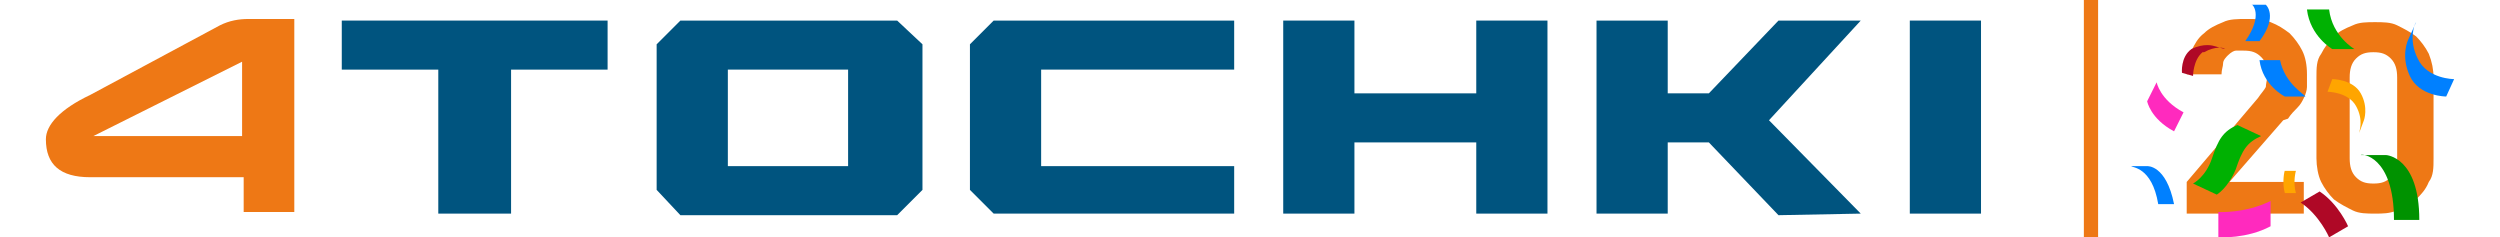
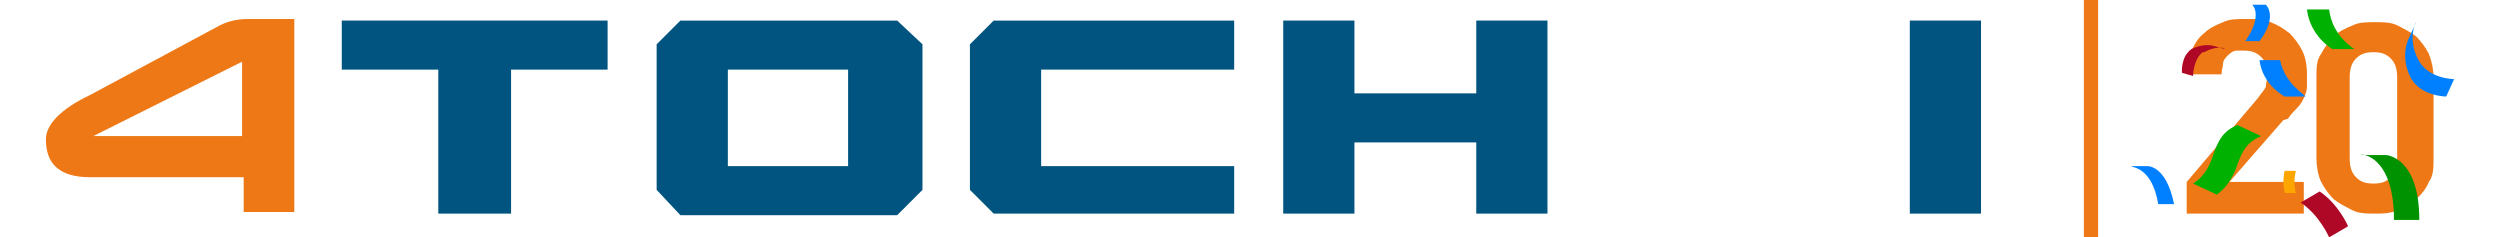
<svg xmlns="http://www.w3.org/2000/svg" xmlns:xlink="http://www.w3.org/1999/xlink" id="_Слой_2" data-name="Слой_2" version="1.1" viewBox="0 0 158 15">
  <defs>
    <style>
      .st0 {
        fill: url(#linear-gradient2);
      }

      .st1 {
        fill: url(#linear-gradient10);
      }

      .st2 {
        fill: url(#linear-gradient1);
      }

      .st3 {
        fill: url(#linear-gradient9);
      }

      .st4 {
        fill: url(#linear-gradient8);
      }

      .st5 {
        fill: url(#linear-gradient11);
      }

      .st6 {
        fill: #00547f;
      }

      .st7 {
        fill: url(#linear-gradient12);
      }

      .st8 {
        fill: url(#linear-gradient7);
      }

      .st9 {
        fill: url(#linear-gradient4);
      }

      .st10 {
        fill: url(#linear-gradient14);
      }

      .st11 {
        fill: url(#linear-gradient5);
      }

      .st12 {
        fill: url(#linear-gradient3);
      }

      .st13 {
        fill: #ee7815;
      }

      .st14 {
        fill: url(#linear-gradient15);
      }

      .st15 {
        fill: url(#linear-gradient6);
      }

      .st16 {
        fill: url(#linear-gradient13);
      }

      .st17 {
        fill: url(#linear-gradient);
      }
    </style>
    <linearGradient id="linear-gradient" x1="-6084.5" y1="-5851.9" x2="-6082.6" y2="-5851.1" gradientTransform="translate(7146.9 6631) rotate(-.4) scale(1.1)" gradientUnits="userSpaceOnUse">
      <stop offset="0" stop-color="orange" />
      <stop offset="0" stop-color="#ffa800" />
      <stop offset="0" stop-color="#ffb102" />
      <stop offset="0" stop-color="#ffc206" />
      <stop offset="0" stop-color="#ffcc08" />
      <stop offset=".1" stop-color="orange" />
      <stop offset=".5" stop-color="#ffcc08" />
      <stop offset=".8" stop-color="#ff9100" />
      <stop offset=".9" stop-color="#ffcc08" />
      <stop offset="1" stop-color="#ff8e00" />
    </linearGradient>
    <linearGradient id="linear-gradient1" x1="-4900" y1="-5841.1" x2="-4897.3" y2="-5840" gradientTransform="translate(-5497.6 -6621.8) rotate(179.6) scale(1.1)" xlink:href="#linear-gradient" />
    <linearGradient id="linear-gradient2" x1="-4488.3" y1="-3266.2" x2="-4487.4" y2="-3269.7" gradientTransform="translate(2907.9 1616.9) rotate(-5.9) scale(.6)" xlink:href="#linear-gradient" />
    <linearGradient id="linear-gradient3" x1="-6629.5" y1="-5892.4" x2="-6629.4" y2="-5894.3" gradientTransform="translate(9848.5 6137.9) rotate(-9.4) scale(1.3)" gradientUnits="userSpaceOnUse">
      <stop offset="0" stop-color="#0080ff" />
      <stop offset="0" stop-color="#0183ff" />
      <stop offset="0" stop-color="#068cff" />
      <stop offset="0" stop-color="#0f9dff" />
      <stop offset="0" stop-color="#1cb4ff" />
      <stop offset="0" stop-color="#2bcfff" />
      <stop offset=".1" stop-color="#0080ff" />
      <stop offset=".5" stop-color="#26ccff" />
      <stop offset=".8" stop-color="#0074ea" />
      <stop offset=".9" stop-color="#06bcff" />
      <stop offset="1" stop-color="#0072e8" />
    </linearGradient>
    <linearGradient id="linear-gradient4" x1="-11412.1" y1="-6754.5" x2="-11411.2" y2="-6758" gradientTransform="translate(-13165.3 3710.7) rotate(133.9) scale(1)" gradientUnits="userSpaceOnUse">
      <stop offset="0" stop-color="#d4082d" />
      <stop offset="0" stop-color="#d7082d" />
      <stop offset="0" stop-color="#e0082f" />
      <stop offset="0" stop-color="#f10832" />
      <stop offset="0" stop-color="#ff0835" />
      <stop offset=".1" stop-color="#d4082d" />
      <stop offset=".5" stop-color="#ff0835" />
      <stop offset=".8" stop-color="#b50827" />
      <stop offset=".9" stop-color="#ff0835" />
      <stop offset="1" stop-color="#af0826" />
    </linearGradient>
    <linearGradient id="linear-gradient5" x1="-6180.4" y1="-5793.3" x2="-6180.2" y2="-5791.1" gradientTransform="translate(7555.5 6300.7) rotate(-2.8) scale(1.1)" xlink:href="#linear-gradient3" />
    <linearGradient id="linear-gradient6" x1="-6273.9" y1="-5947.3" x2="-6273.8" y2="-5945.1" gradientTransform="translate(8088.3 7008.9) rotate(-2) scale(1.2)" gradientUnits="userSpaceOnUse">
      <stop offset="0" stop-color="#00b102" />
      <stop offset="0" stop-color="#00b402" />
      <stop offset="0" stop-color="#00bd03" />
      <stop offset="0" stop-color="#00ce04" />
      <stop offset="0" stop-color="#00e506" />
      <stop offset="0" stop-color="#00f008" />
      <stop offset=".1" stop-color="#00b102" />
      <stop offset=".5" stop-color="#00f008" />
      <stop offset=".8" stop-color="#009700" />
      <stop offset=".9" stop-color="#00f008" />
      <stop offset="1" stop-color="#009200" />
    </linearGradient>
    <linearGradient id="linear-gradient7" x1="-6907.6" y1="-6573.2" x2="-6905.9" y2="-6575.7" gradientTransform="translate(13234 10402.8) rotate(-5.1) scale(1.8)" xlink:href="#linear-gradient6" />
    <linearGradient id="linear-gradient8" x1="-10649.3" y1="-6892.7" x2="-10648.4" y2="-6896.2" gradientTransform="translate(3857.4 -15015.7) rotate(-109) scale(1.2)" gradientUnits="userSpaceOnUse">
      <stop offset="0" stop-color="#ff4ad1" />
      <stop offset="0" stop-color="#ff4dd2" />
      <stop offset="0" stop-color="#ff56d8" />
      <stop offset="0" stop-color="#ff67e2" />
      <stop offset="0" stop-color="#ff7eef" />
      <stop offset="0" stop-color="#ff8bf7" />
      <stop offset=".1" stop-color="#ff4ad1" />
      <stop offset=".5" stop-color="#ff8bf7" />
      <stop offset=".8" stop-color="#ff30c2" />
      <stop offset=".9" stop-color="#ff8bf7" />
      <stop offset="1" stop-color="#ff2abe" />
    </linearGradient>
    <linearGradient id="linear-gradient9" x1="-6546.2" y1="-6462.2" x2="-6546" y2="-6464.9" gradientTransform="translate(9918.3 9834.4) rotate(.5) scale(1.5)" xlink:href="#linear-gradient6" />
    <linearGradient id="linear-gradient10" x1="-4809.7" y1="-3870.3" x2="-4808" y2="-3869.6" gradientTransform="translate(3455.1 2287.7) rotate(-4.2) scale(.7)" xlink:href="#linear-gradient4" />
    <linearGradient id="linear-gradient11" x1="-3865.2" y1="-2769.1" x2="-3861.5" y2="-2767.5" gradientTransform="translate(-1476.5 2650.5) rotate(85.8) scale(.7)" xlink:href="#linear-gradient4" />
    <linearGradient id="linear-gradient12" x1="-6705.4" y1="-6745" x2="-6703.6" y2="-6744.2" gradientTransform="translate(11214 12375.1) rotate(3) scale(1.7)" xlink:href="#linear-gradient3" />
    <linearGradient id="linear-gradient13" x1="-6705.9" y1="-6744.3" x2="-6703.6" y2="-6743.3" gradientTransform="translate(11214 12375.1) rotate(3) scale(1.7)" xlink:href="#linear-gradient3" />
    <linearGradient id="linear-gradient14" x1="-5369" y1="-4406.9" x2="-5368.2" y2="-4410.1" gradientTransform="translate(4559 2960.1) rotate(-5.6) scale(.8)" xlink:href="#linear-gradient3" />
    <linearGradient id="linear-gradient15" x1="-4430.3" y1="-2968.7" x2="-4425.8" y2="-2965.2" gradientTransform="translate(2770 1356.5) rotate(-6.7) scale(.6)" xlink:href="#linear-gradient8" />
  </defs>
  <path class="st13" d="M144.3,7.6l-3.4,3.9h4.7v2h-7.4v-2l4.5-5.3c.2-.3.4-.5.5-.7,0-.2.1-.5.1-.8,0-.5-.1-.8-.4-1.1-.3-.3-.6-.4-1.1-.4s-.4,0-.5,0-.3.1-.5.3c-.1.1-.3.3-.3.5,0,.2-.1.4-.1.7h-2.2c0-.6,0-1.1.3-1.5.2-.4.4-.8.8-1.1.3-.3.7-.5,1.2-.7.4-.2.9-.2,1.5-.2s1,0,1.5.2c.5.2.8.4,1.2.7.3.3.6.7.8,1.1.2.4.3.9.3,1.5s0,.6,0,.8c0,.2-.1.5-.2.7s-.2.4-.4.6c-.2.2-.4.4-.6.7ZM153.8,4.9v5.1c0,.6,0,1.1-.3,1.5-.2.5-.5.8-.8,1.1-.3.3-.7.5-1.2.7-.5.2-.9.2-1.4.2s-1,0-1.4-.2c-.4-.2-.8-.4-1.2-.7-.3-.3-.6-.7-.8-1.1-.2-.4-.3-1-.3-1.5v-5.1c0-.6,0-1.1.3-1.5.2-.4.5-.8.8-1.1.3-.3.7-.5,1.2-.7.4-.2.9-.2,1.4-.2s1,0,1.4.2c.4.2.8.4,1.2.7.3.3.6.7.8,1.1.2.5.3,1,.3,1.5ZM151.5,4.9c0-.5-.1-.9-.4-1.2-.3-.3-.6-.4-1.1-.4s-.8.1-1.1.4-.4.7-.4,1.2v5.1c0,.5.1.9.4,1.2s.6.4,1.1.4.8-.1,1.1-.4c.3-.3.4-.7.4-1.2v-5.1Z" />
  <rect class="st6" x="120.7" y="1.3" width="4.5" height="12.2" />
  <polygon class="st6" points="78 4.4 78 1.3 62.8 1.3 61.3 2.8 61.3 12 62.8 13.5 78 13.5 78 10.5 65.8 10.5 65.8 4.4 78 4.4" />
  <polygon class="st6" points="93.3 1.3 93.3 5.9 85.6 5.9 85.6 1.3 81.1 1.3 81.1 13.5 85.6 13.5 85.6 9 93.3 9 93.3 13.5 97.8 13.5 97.8 1.3 93.3 1.3" />
  <path class="st6" d="M43,1.3l-1.5,1.5v9.2l1.5,1.6h13.7l1.6-1.6V2.8l-1.6-1.5h-13.7ZM46,4.4h7.6v6.1h-7.6v-6.1Z" />
  <polygon class="st6" points="38.4 4.4 38.4 1.3 21.6 1.3 21.6 4.4 27.7 4.4 27.7 13.5 32.3 13.5 32.3 4.4 38.4 4.4" />
-   <polygon class="st6" points="105.4 1.3 100.9 1.3 100.9 13.5 105.4 13.5 105.4 9 108 9 112.4 13.6 117.6 13.5 111.8 7.6 117.6 1.3 112.4 1.3 108 5.9 105.4 5.9 105.4 1.3" />
  <path class="st13" d="M18.5,1.2h-2.8c-.6,0-1.2.1-1.8.4L5.7,6c-1.9.9-2.8,1.9-2.8,2.8,0,1.6.9,2.4,2.8,2.4h9.7v2.2h3.2V1.2ZM15.3,8.6H5.9L15.3,3.9v4.7Z" />
  <rect class="st13" x="131.7" width=".9" height="15" />
  <path class="st17" d="M146.7,0h0s0,0,0,0Z" />
-   <path class="st2" d="M148.9,6.7c.5.9.2,1.6.2,1.7l.3-.8s.3-.8-.2-1.7c-.5-.9-1.8-.9-1.8-.9l-.3.8s1.3,0,1.8.9Z" />
  <path class="st0" d="M145.1,10.8h-.7c0-.1-.2.7,0,1.4h.7c-.2-.7,0-1.4,0-1.4Z" />
  <path class="st12" d="M135.7,10.5h-1c0,.1,1.3,0,1.7,2.4h1c-.5-2.5-1.7-2.4-1.7-2.4Z" />
  <path class="st9" d="M147.2,15l1.2-.7s-.6-1.4-1.8-2.2l-1.2.7c1.2.8,1.8,2.2,1.8,2.2Z" />
  <path class="st11" d="M144.1,3.8h-1.3c.2,1.6,1.6,2.3,1.6,2.3h1.3c0-.1-1.3-.8-1.6-2.3Z" />
  <path class="st15" d="M147.2.6h-1.4c.2,1.7,1.6,2.5,1.6,2.5h1.4c0,0-1.4-.8-1.6-2.5Z" />
  <path class="st8" d="M141.4,7.9c-.9.4-1.2.9-1.6,2.1-.4,1.2-1.2,1.6-1.2,1.6l1.5.7s.7-.4,1.2-1.6c.4-1.2.7-1.7,1.6-2.1l-1.5-.7Z" />
-   <path class="st4" d="M140.2,13.4v1.6c.1,0,1.8.1,3.3-.7v-1.6c-1.6.8-3.3.7-3.3.7Z" />
  <path class="st3" d="M150.8,9.8h-1.6c0-.1,2.1,0,2.1,4.1h1.6c0-4-2.1-4.1-2.1-4.1Z" />
-   <path class="st1" d="M139.8.2h0s0,0,0,0Z" />
  <path class="st5" d="M139.3,3.3c.7-.4,1.3-.3,1.3-.2l-.7-.2s-.6-.2-1.4.2c-.7.5-.6,1.5-.6,1.5l.7.2s0-1,.6-1.5Z" />
  <path class="st7" d="M152.8,1.9h0s0,0,0,0Z" />
  <path class="st16" d="M152.8,3.7c-.6-1.2-.2-2.2-.1-2.3l-.5,1.1s-.5,1,.1,2.3c.6,1.3,2.3,1.3,2.3,1.3l.5-1.1s-1.7,0-2.3-1.3Z" />
  <path class="st10" d="M143.2.3h-.9c0-.1.8.6-.4,2.3h.9c1.2-1.6.4-2.3.4-2.3Z" />
-   <path class="st14" d="M136.3,5.2l-.6,1.2s.2,1.1,1.7,1.9l.6-1.2c-1.5-.8-1.7-1.9-1.7-1.9Z" />
</svg>